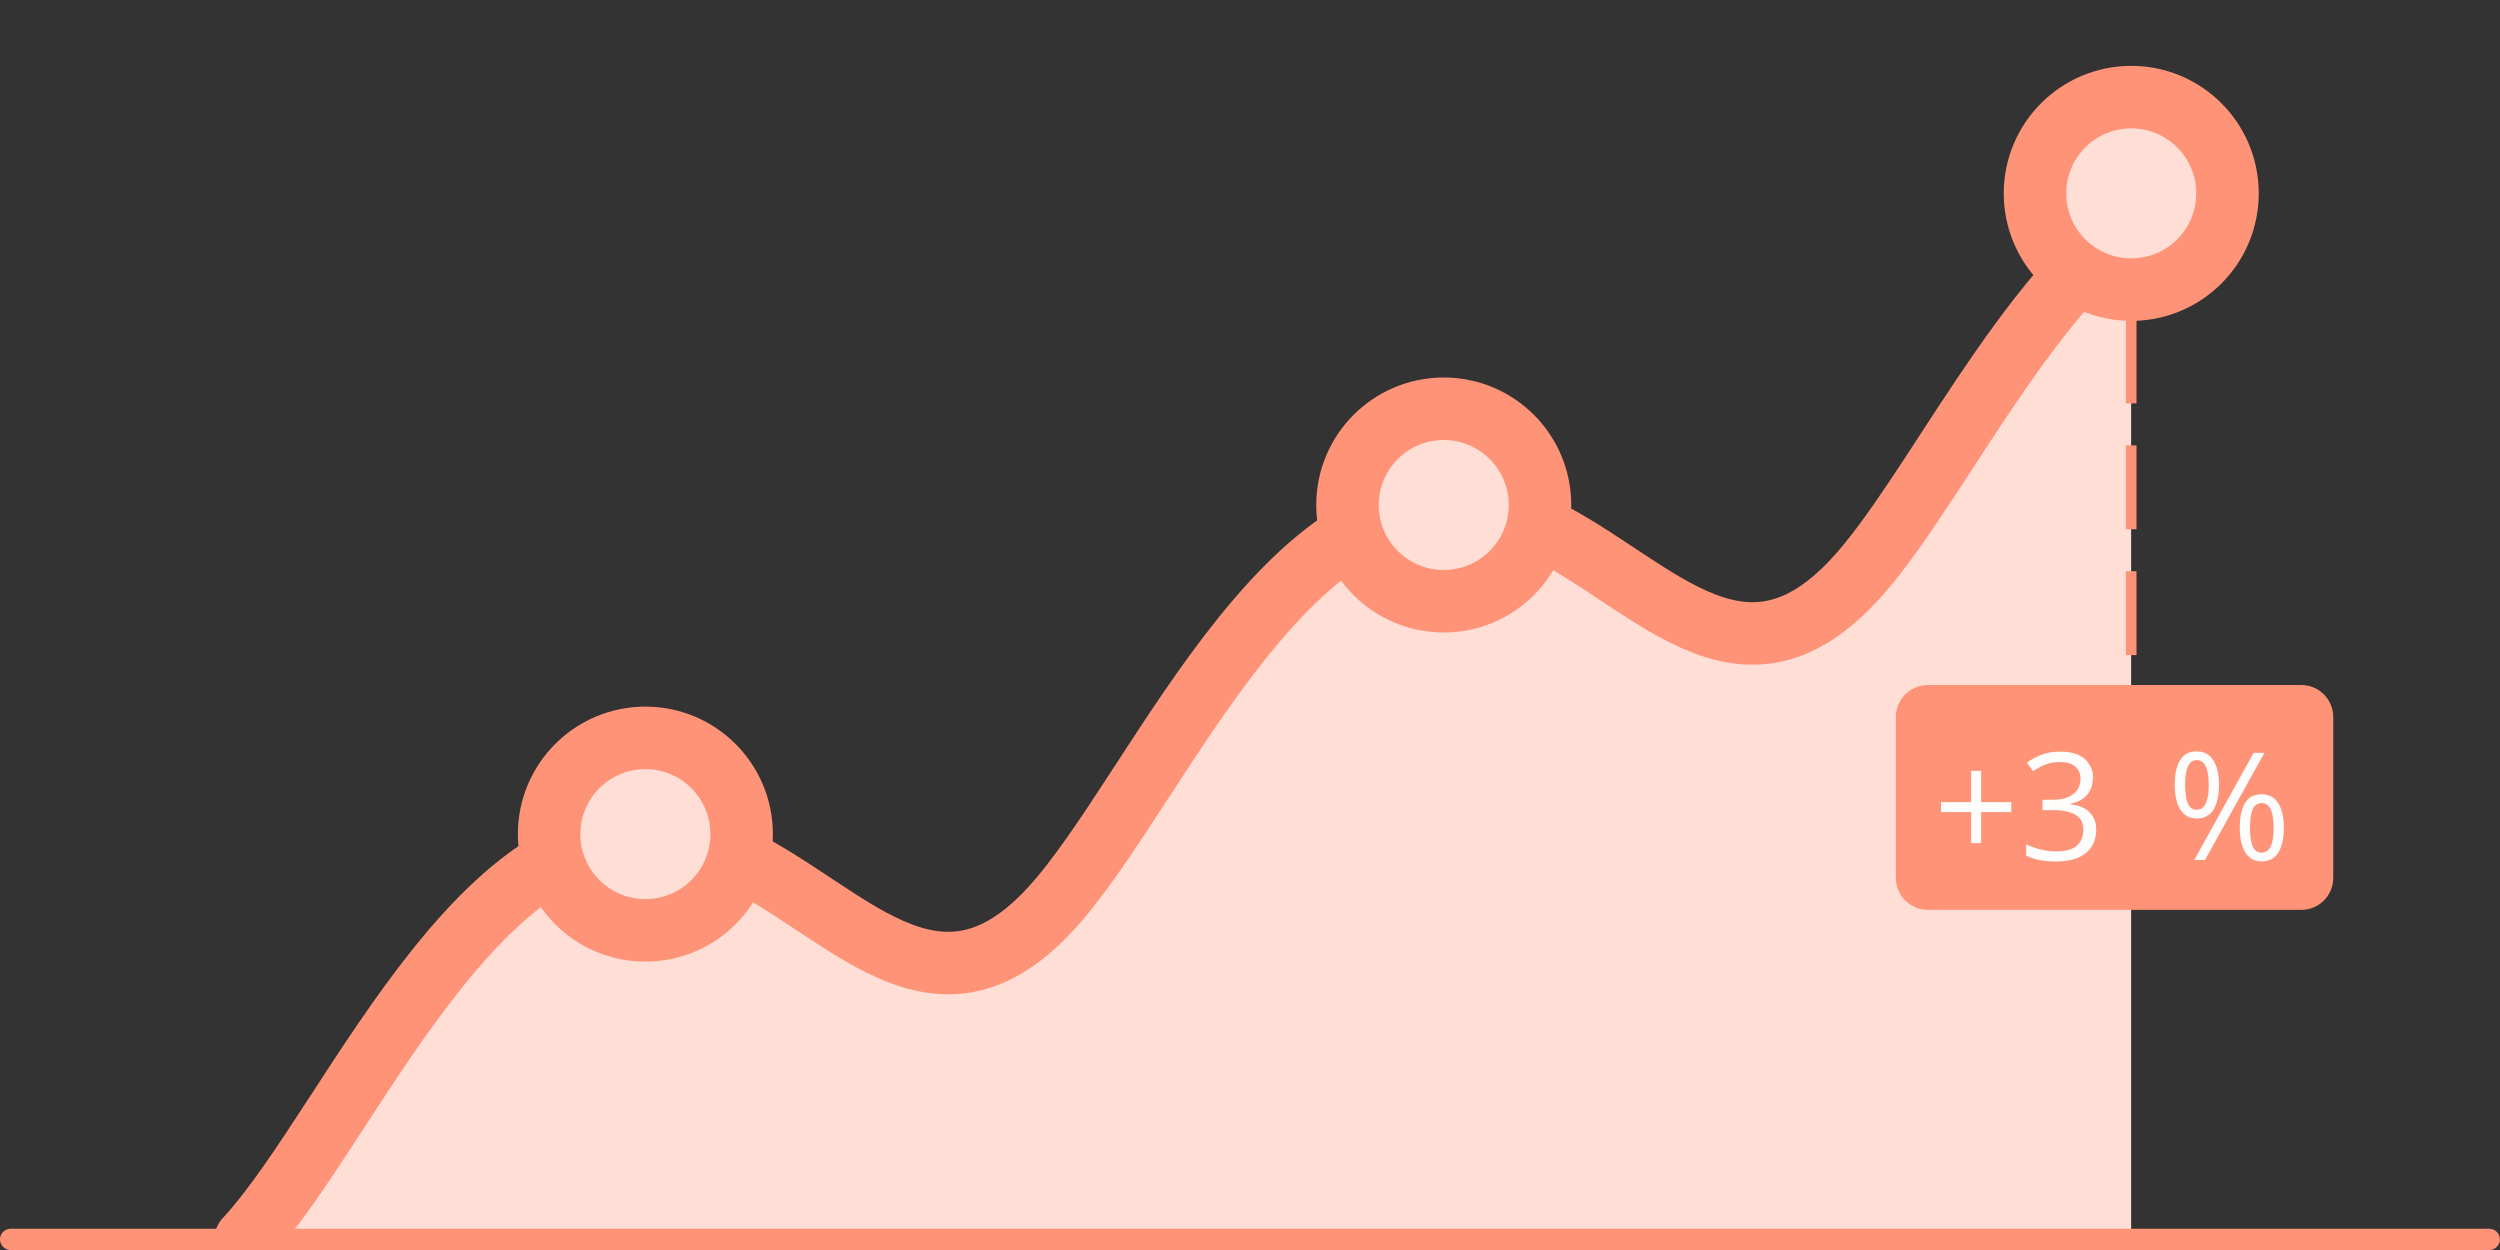
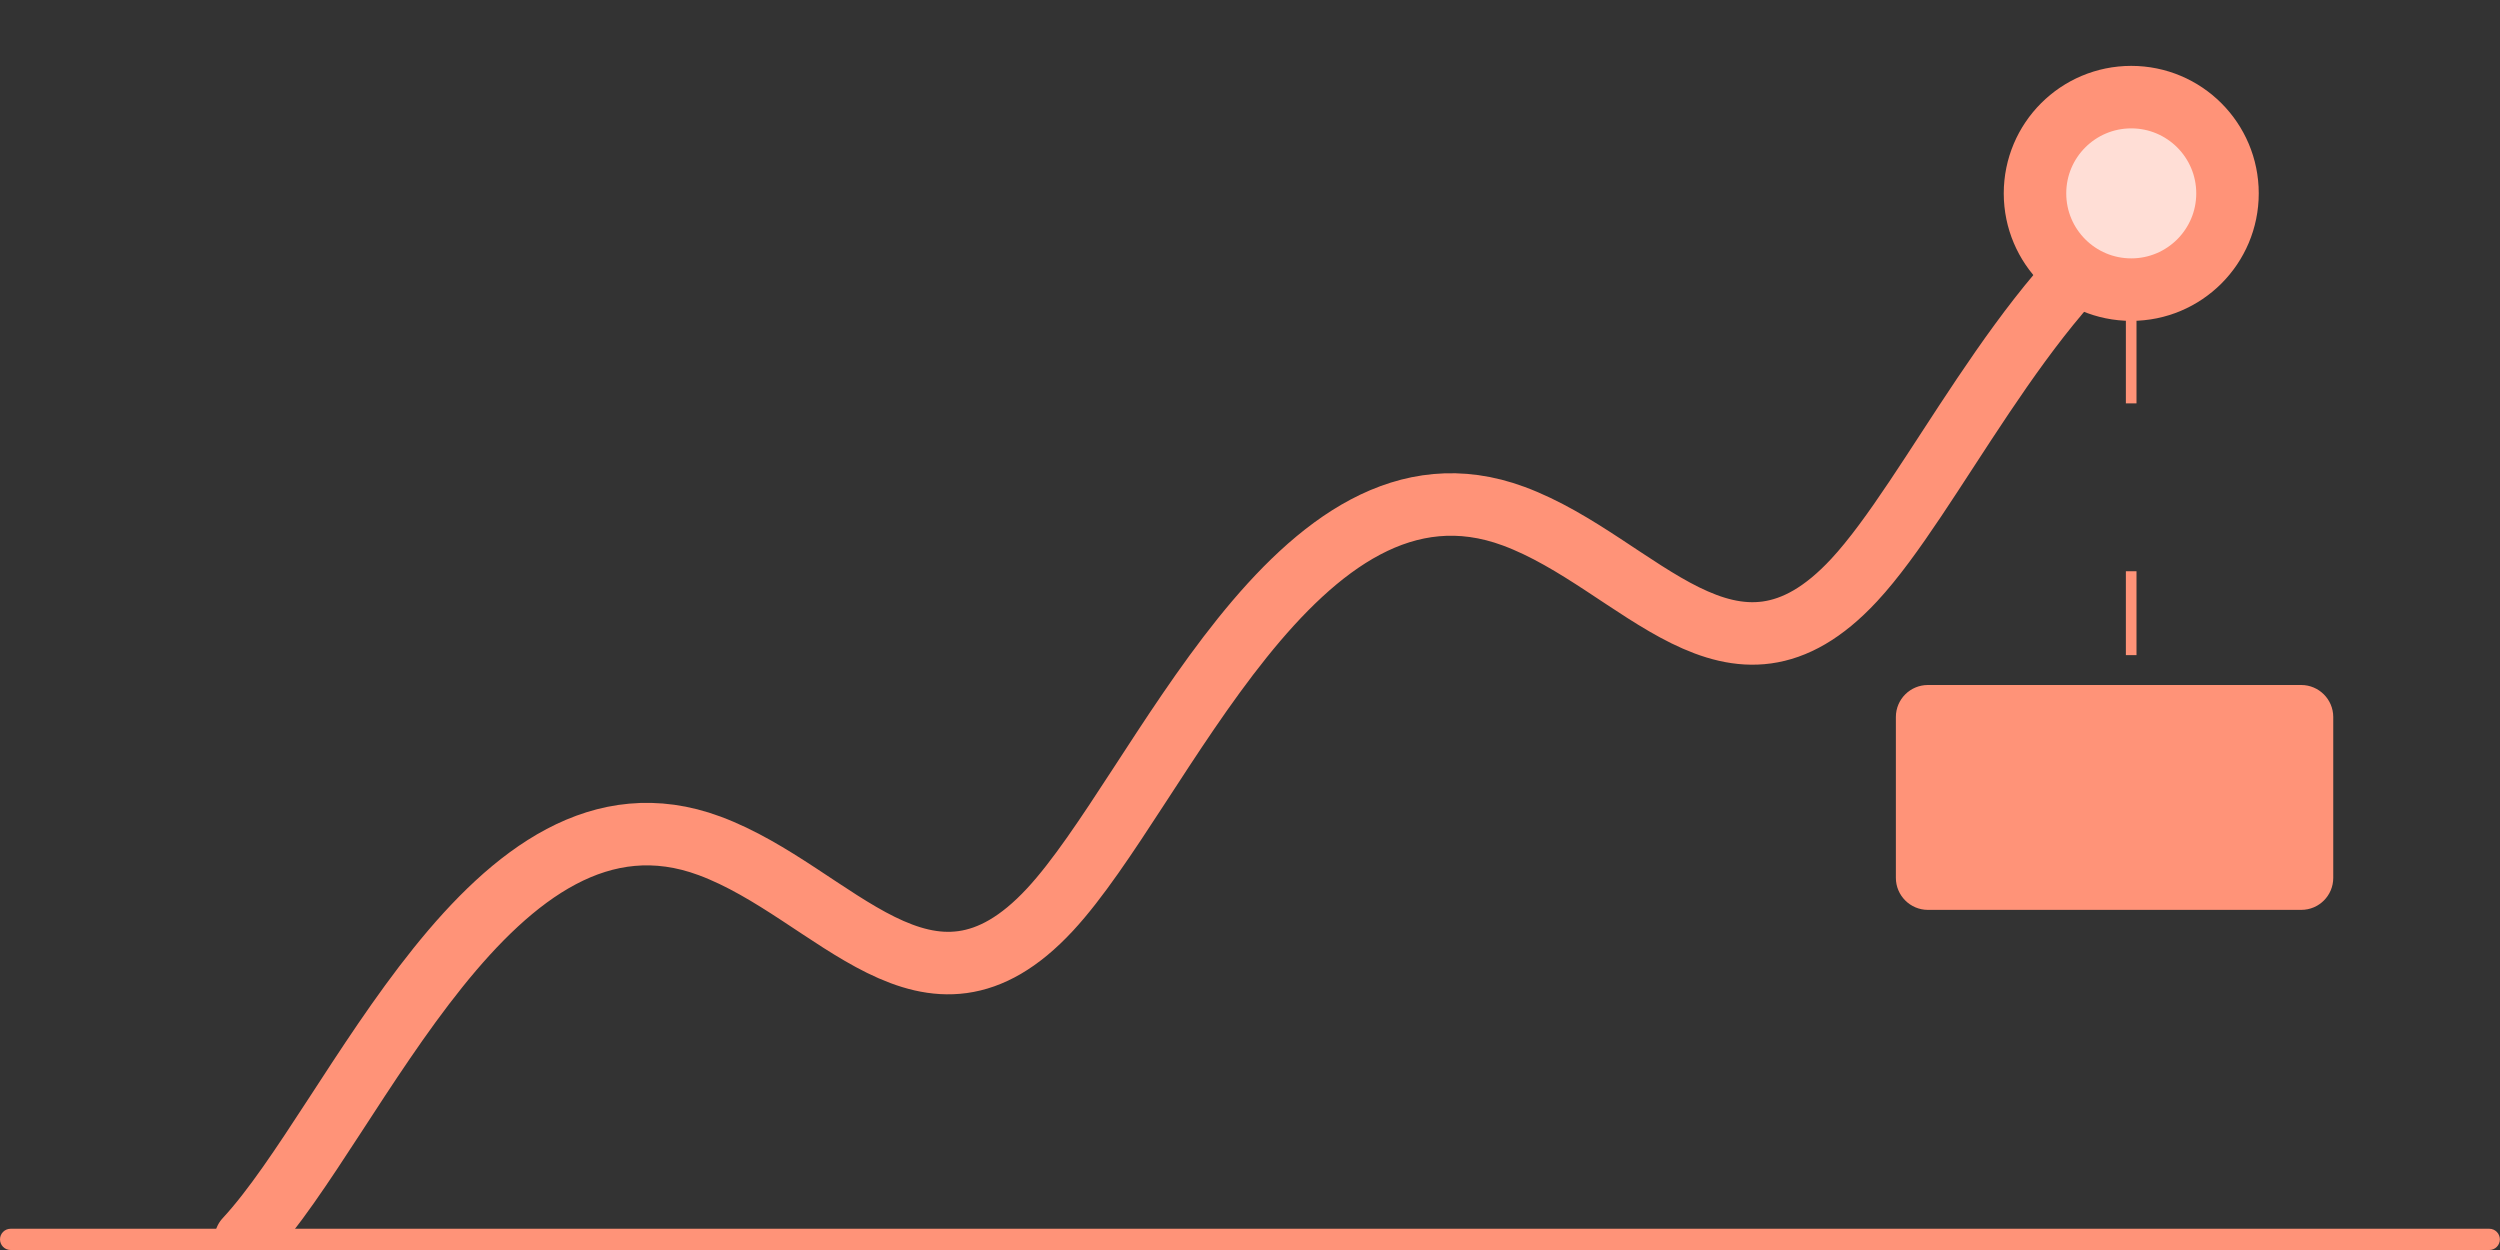
<svg xmlns="http://www.w3.org/2000/svg" id="a" data-name="Ebene 1" viewBox="0 0 200 100">
  <rect x="0" y="0" width="200" height="100" fill="#333333" stroke="none" />
  <defs>
    <style>
      .b {
        fill: #ff9378;
      }

      .c, .d {
        fill: #ffded6;
      }

      .d, .e {
        stroke: #ff9378;
        stroke-linecap: round;
        stroke-miterlimit: 10;
        stroke-width: 5px;
      }

      .f {
        fill: #fffdfc;
      }

      .e {
        fill: none;
      }
    </style>
  </defs>
-   <path class="c" d="M170.5,99.15H19.65c8.86-9.54,19.78-37.92,37.12-31.48,10.06,3.74,17.41,15.68,27.22,5.11,8.86-9.54,19.78-37.92,37.12-31.48,10.06,3.74,17.41,15.68,27.22,5.11,5.86-6.31,13.23-22.17,22.16-29.44v82.18Z" />
  <path class="b" d="M199.15,100H.85c-.47,0-.85-.38-.85-.85s.38-.85.85-.85h198.29c.47,0,.85.38.85.85s-.38.85-.85.85Z" />
  <path class="e" d="M19.65,99.15c8.86-9.54,19.78-37.92,37.12-31.48,10.06,3.74,17.41,15.68,27.22,5.11,8.86-9.54,19.78-37.92,37.12-31.48,10.06,3.74,17.41,15.68,27.22,5.11,6.24-6.72,13.49-22.77,23.3-29.44" />
-   <circle class="d" cx="51.63" cy="66.73" r="7.7" />
-   <circle class="d" cx="115.5" cy="40.4" r="7.7" />
  <circle class="d" cx="170.5" cy="15.47" r="7.7" />
  <path class="b" d="M151.67,57.36c0-1.42,1.15-2.56,2.56-2.56h29.87c1.41,0,2.56,1.15,2.56,2.56v12.87c0,1.42-1.15,2.56-2.56,2.56h-29.87c-1.41,0-2.56-1.15-2.56-2.56v-12.87Z" />
-   <path class="f" d="M158.49,64.17h2.41v.8h-2.41v2.48h-.8v-2.48h-2.41v-.8h2.41v-2.5h.8v2.5ZM167.43,62.23c0,.38-.07.71-.22,1-.15.28-.35.51-.62.69-.27.18-.58.3-.94.37v.05c.68.09,1.19.3,1.53.66.34.35.52.81.52,1.38,0,.5-.12.94-.35,1.32-.23.38-.59.68-1.07.9-.48.21-1.09.32-1.83.32-.45,0-.87-.04-1.26-.11-.38-.07-.75-.19-1.1-.36v-.91c.36.18.74.31,1.16.42.42.1.82.15,1.21.15.78,0,1.35-.15,1.69-.46.35-.31.52-.74.52-1.28,0-.37-.1-.67-.29-.9-.19-.23-.47-.4-.83-.5-.36-.11-.79-.16-1.3-.16h-.85v-.83h.86c.46,0,.86-.07,1.18-.21s.57-.33.74-.57c.17-.25.26-.55.26-.88,0-.43-.14-.77-.43-1-.29-.24-.68-.36-1.18-.36-.3,0-.58.03-.83.09s-.49.15-.7.26c-.22.11-.44.24-.66.38l-.49-.67c.31-.24.69-.45,1.14-.63.45-.18.96-.26,1.53-.26.88,0,1.53.2,1.97.6.44.4.66.91.66,1.52ZM175.73,60.11c.59,0,1.03.23,1.33.7.3.46.46,1.12.46,1.97s-.15,1.52-.44,1.99c-.29.47-.74.71-1.35.71-.56,0-.99-.24-1.3-.71-.3-.48-.45-1.14-.45-1.99s.14-1.51.43-1.97c.29-.47.72-.7,1.31-.7ZM175.73,60.81c-.32,0-.55.17-.7.5-.15.33-.22.82-.22,1.48s.07,1.16.22,1.49c.15.34.38.5.7.5s.57-.17.73-.5c.16-.34.24-.83.24-1.49s-.08-1.15-.24-1.48c-.16-.33-.4-.5-.73-.5ZM181.15,60.23l-4.75,8.57h-.86l4.75-8.57h.85ZM180.92,63.54c.58,0,1.02.23,1.33.7.3.46.46,1.12.46,1.97s-.15,1.51-.44,1.99c-.29.47-.74.71-1.35.71-.57,0-1-.24-1.29-.71-.3-.48-.45-1.14-.45-1.99s.14-1.51.42-1.97c.29-.47.72-.7,1.32-.7ZM180.92,64.25c-.32,0-.55.16-.7.49-.15.33-.22.82-.22,1.48s.07,1.16.22,1.49c.15.33.38.5.7.5s.57-.16.73-.49c.16-.33.24-.83.24-1.5s-.08-1.15-.24-1.48c-.16-.33-.4-.5-.73-.5Z" />
  <rect class="b" x="170.07" y="45.7" width=".85" height="6.71" />
-   <rect class="b" x="170.07" y="35.63" width=".85" height="6.71" />
  <rect class="b" x="170.07" y="25.56" width=".85" height="6.71" />
</svg>